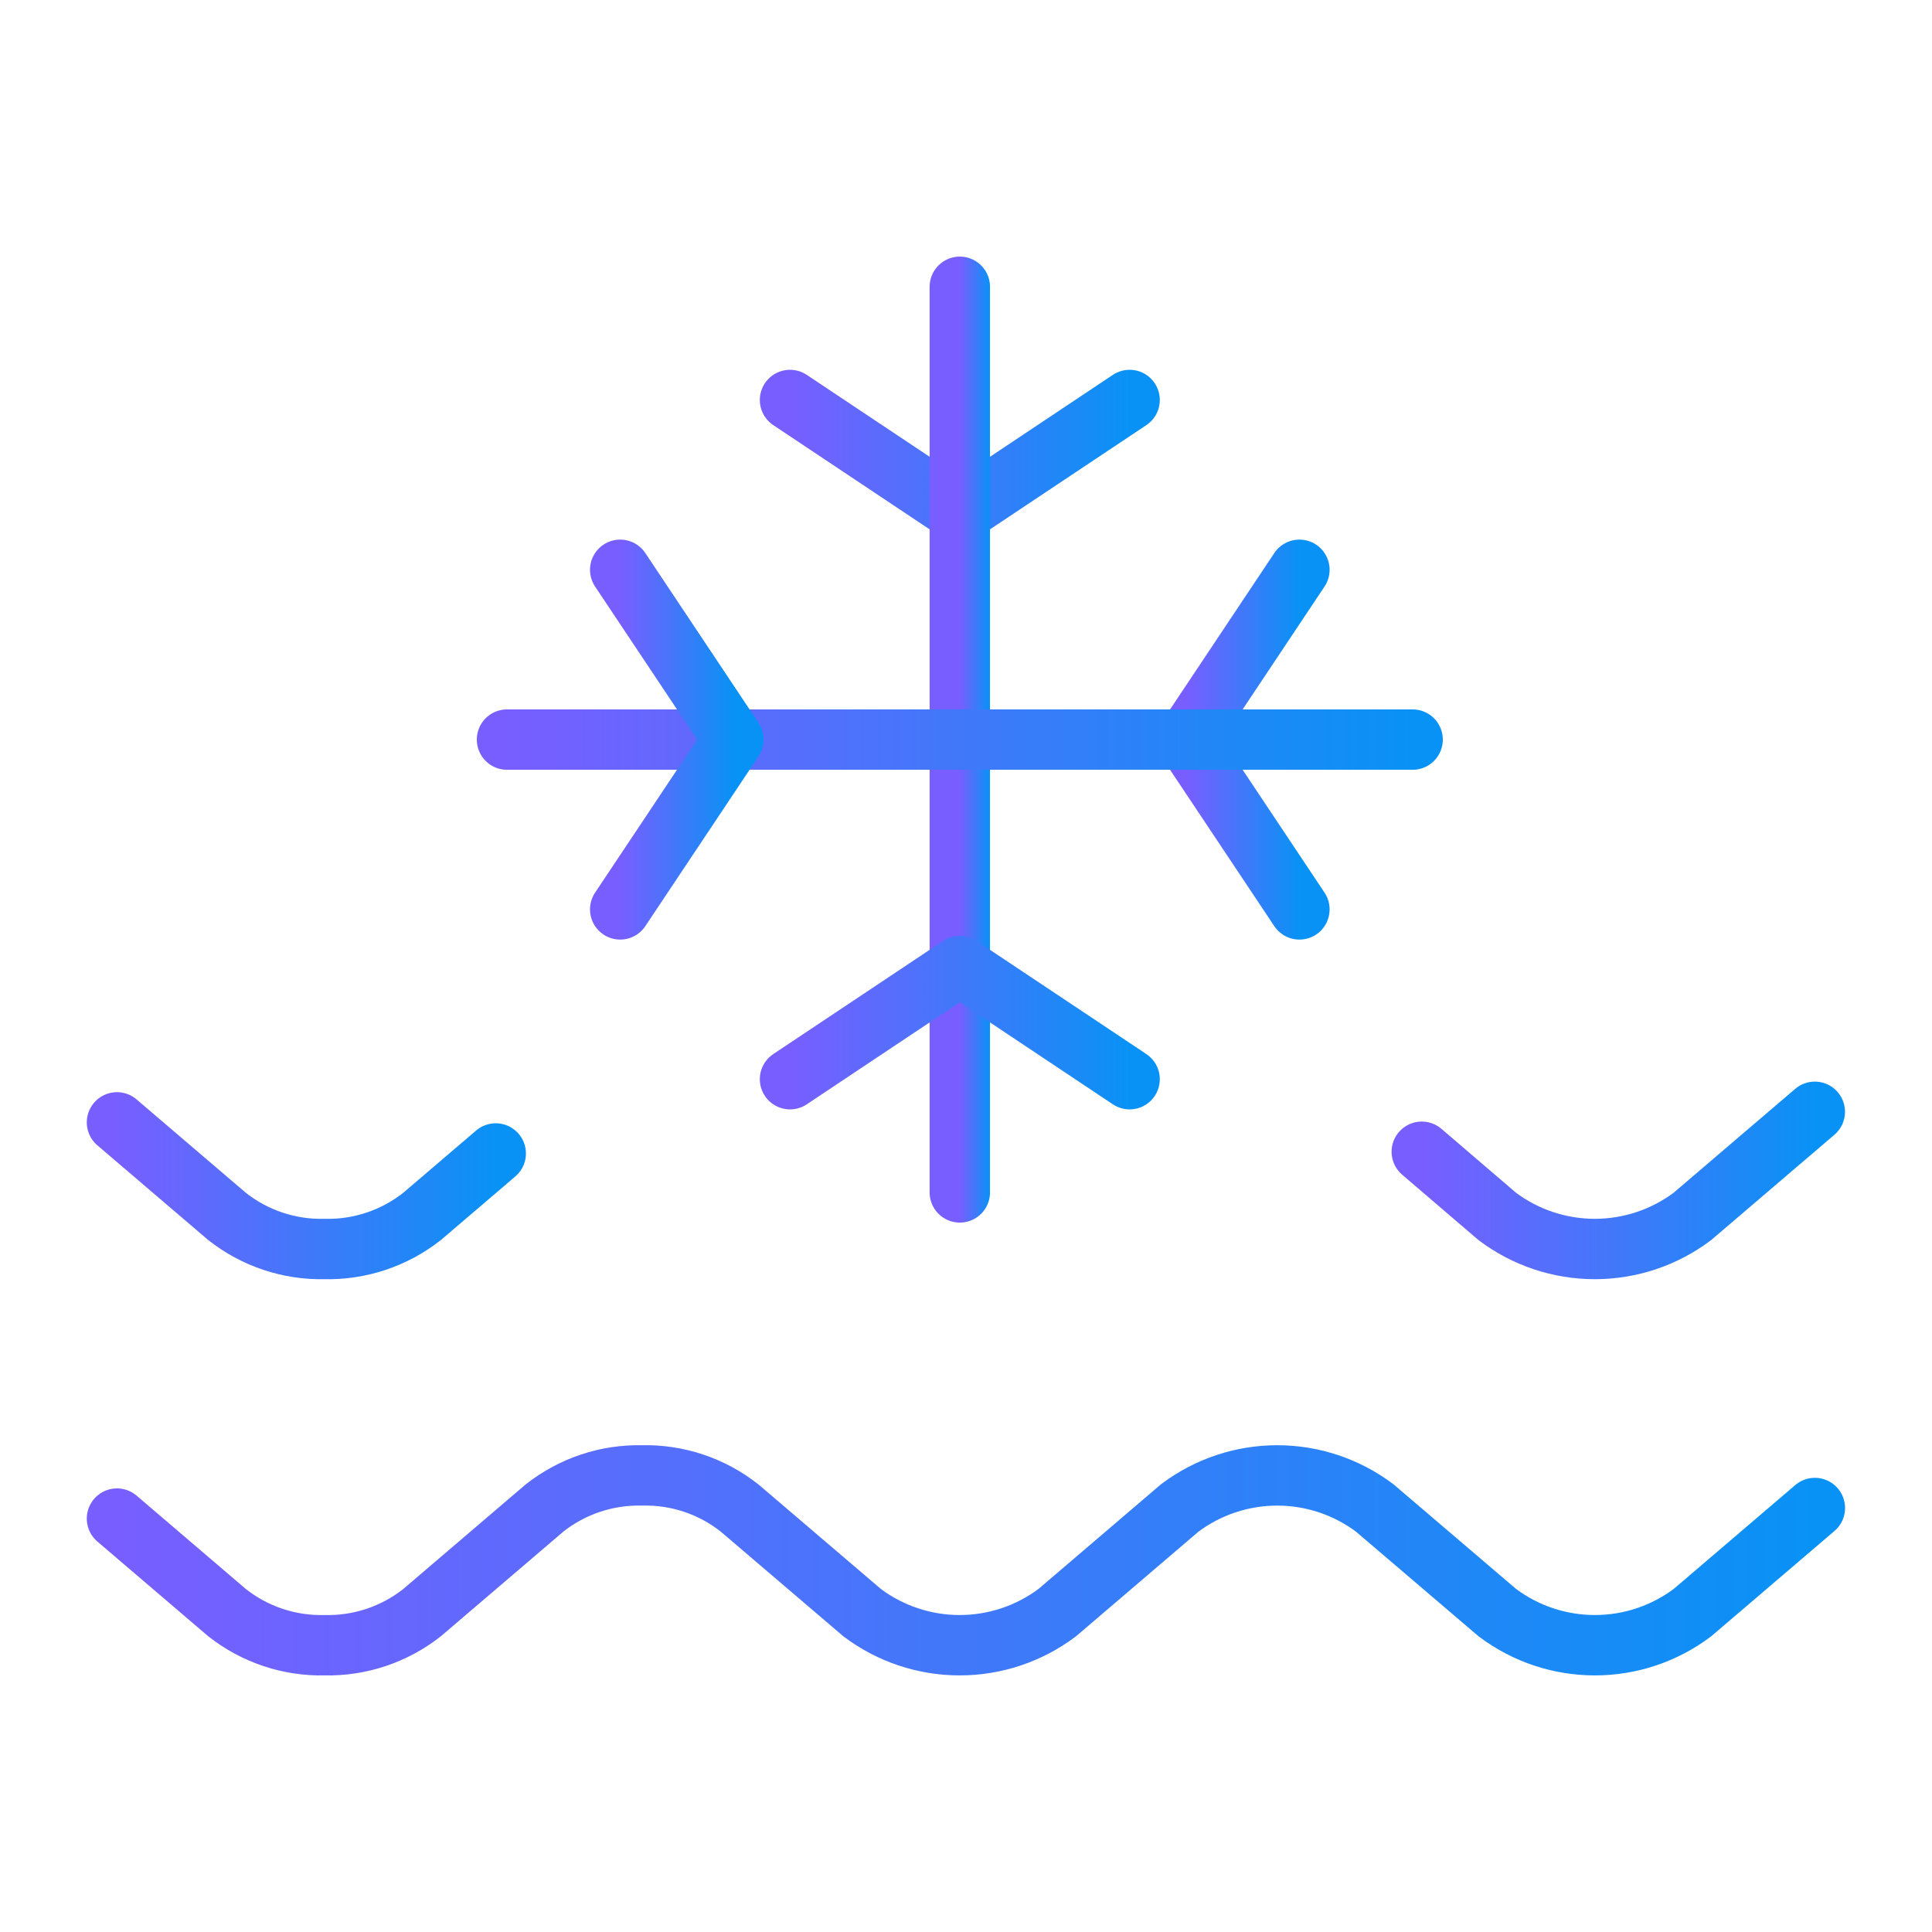
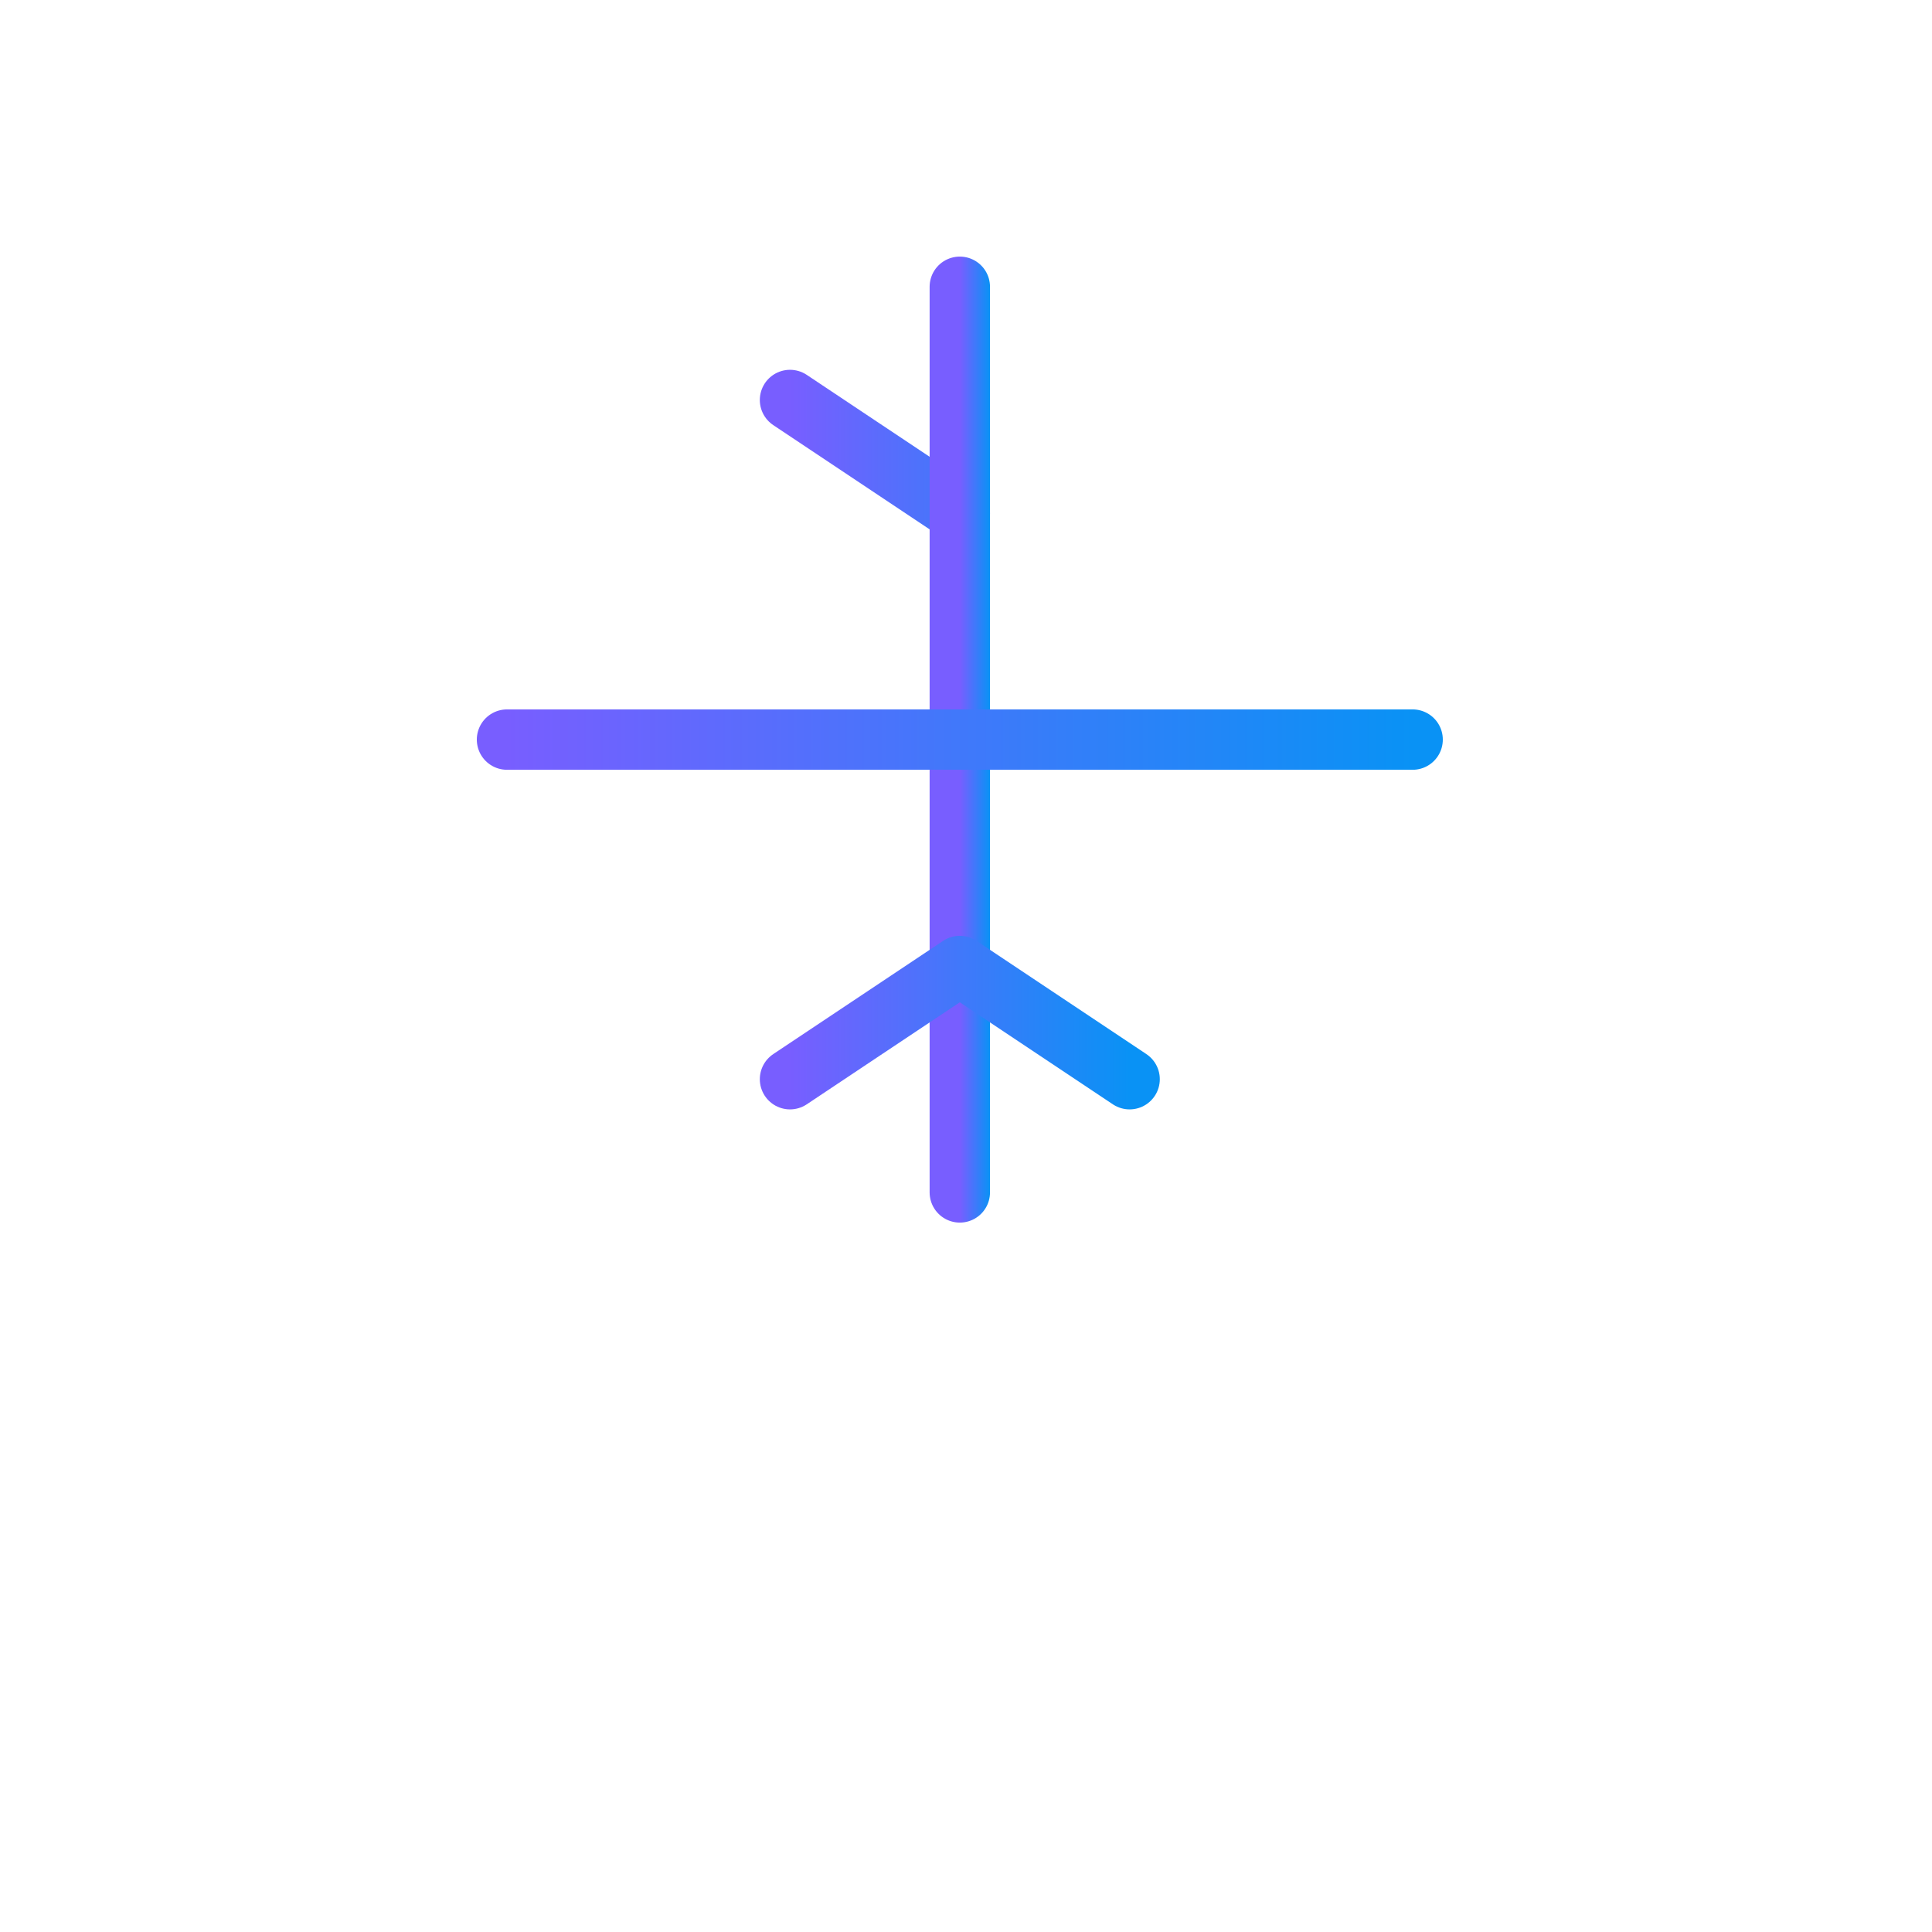
<svg xmlns="http://www.w3.org/2000/svg" width="64" height="64" viewBox="0 0 64 64" fill="none">
-   <path d="M3.875 50.305L7.52 53.42C8.438 54.145 9.58 54.527 10.75 54.5C11.92 54.527 13.063 54.145 13.982 53.42L18.038 49.955C18.956 49.23 20.1 48.848 21.27 48.875C22.44 48.847 23.582 49.23 24.5 49.955L28.558 53.42C29.489 54.121 30.624 54.5 31.79 54.5C32.956 54.5 34.091 54.121 35.023 53.42L39.078 49.955C40.009 49.254 41.144 48.875 42.31 48.875C43.476 48.875 44.611 49.254 45.542 49.955L49.6 53.42C50.532 54.121 51.666 54.5 52.833 54.5C53.999 54.5 55.133 54.121 56.065 53.42L60.12 49.955" stroke="url(#paint0_linear_455_2442)" stroke-width="2" stroke-linecap="round" stroke-linejoin="round" />
-   <path d="M47.098 38.153L49.598 40.295C50.53 40.996 51.664 41.375 52.83 41.375C53.996 41.375 55.131 40.996 56.063 40.295L60.118 36.83" stroke="url(#paint1_linear_455_2442)" stroke-width="2" stroke-linecap="round" stroke-linejoin="round" />
-   <path d="M3.875 37.18L7.52 40.295C8.438 41.02 9.58 41.402 10.75 41.375C11.92 41.402 13.063 41.02 13.982 40.295L16.422 38.21" stroke="url(#paint2_linear_455_2442)" stroke-width="2" stroke-linecap="round" stroke-linejoin="round" />
-   <path d="M26.17 13.25L31.795 17L37.42 13.25" stroke="url(#paint3_linear_455_2442)" stroke-width="2" stroke-linecap="round" stroke-linejoin="round" />
+   <path d="M26.17 13.25L31.795 17" stroke="url(#paint3_linear_455_2442)" stroke-width="2" stroke-linecap="round" stroke-linejoin="round" />
  <path d="M31.795 39.5V9.5" stroke="url(#paint4_linear_455_2442)" stroke-width="2" stroke-linecap="round" stroke-linejoin="round" />
  <path d="M26.17 35.75L31.795 32L37.42 35.75" stroke="url(#paint5_linear_455_2442)" stroke-width="2" stroke-linecap="round" stroke-linejoin="round" />
-   <path d="M43.045 18.875L39.295 24.5L43.045 30.125" stroke="url(#paint6_linear_455_2442)" stroke-width="2" stroke-linecap="round" stroke-linejoin="round" />
  <path d="M16.795 24.5H46.795" stroke="url(#paint7_linear_455_2442)" stroke-width="2" stroke-linecap="round" stroke-linejoin="round" />
-   <path d="M20.545 18.875L24.295 24.5L20.545 30.125" stroke="url(#paint8_linear_455_2442)" stroke-width="2" stroke-linecap="round" stroke-linejoin="round" />
  <defs>
    <linearGradient id="paint0_linear_455_2442" x1="3.875" y1="51.69" x2="60.12" y2="51.69" gradientUnits="userSpaceOnUse">
      <stop stop-color="#785EFF" />
      <stop offset="1" stop-color="#0992F5" />
    </linearGradient>
    <linearGradient id="paint1_linear_455_2442" x1="47.098" y1="39.104" x2="60.118" y2="39.104" gradientUnits="userSpaceOnUse">
      <stop stop-color="#785EFF" />
      <stop offset="1" stop-color="#0992F5" />
    </linearGradient>
    <linearGradient id="paint2_linear_455_2442" x1="3.875" y1="39.28" x2="16.422" y2="39.28" gradientUnits="userSpaceOnUse">
      <stop stop-color="#785EFF" />
      <stop offset="1" stop-color="#0992F5" />
    </linearGradient>
    <linearGradient id="paint3_linear_455_2442" x1="26.17" y1="15.126" x2="37.42" y2="15.126" gradientUnits="userSpaceOnUse">
      <stop stop-color="#785EFF" />
      <stop offset="1" stop-color="#0992F5" />
    </linearGradient>
    <linearGradient id="paint4_linear_455_2442" x1="31.795" y1="24.512" x2="32.795" y2="24.512" gradientUnits="userSpaceOnUse">
      <stop stop-color="#785EFF" />
      <stop offset="1" stop-color="#0992F5" />
    </linearGradient>
    <linearGradient id="paint5_linear_455_2442" x1="26.17" y1="33.876" x2="37.42" y2="33.876" gradientUnits="userSpaceOnUse">
      <stop stop-color="#785EFF" />
      <stop offset="1" stop-color="#0992F5" />
    </linearGradient>
    <linearGradient id="paint6_linear_455_2442" x1="39.295" y1="24.504" x2="43.045" y2="24.504" gradientUnits="userSpaceOnUse">
      <stop stop-color="#785EFF" />
      <stop offset="1" stop-color="#0992F5" />
    </linearGradient>
    <linearGradient id="paint7_linear_455_2442" x1="16.795" y1="25" x2="46.795" y2="25" gradientUnits="userSpaceOnUse">
      <stop stop-color="#785EFF" />
      <stop offset="1" stop-color="#0992F5" />
    </linearGradient>
    <linearGradient id="paint8_linear_455_2442" x1="20.545" y1="24.504" x2="24.295" y2="24.504" gradientUnits="userSpaceOnUse">
      <stop stop-color="#785EFF" />
      <stop offset="1" stop-color="#0992F5" />
    </linearGradient>
  </defs>
</svg>